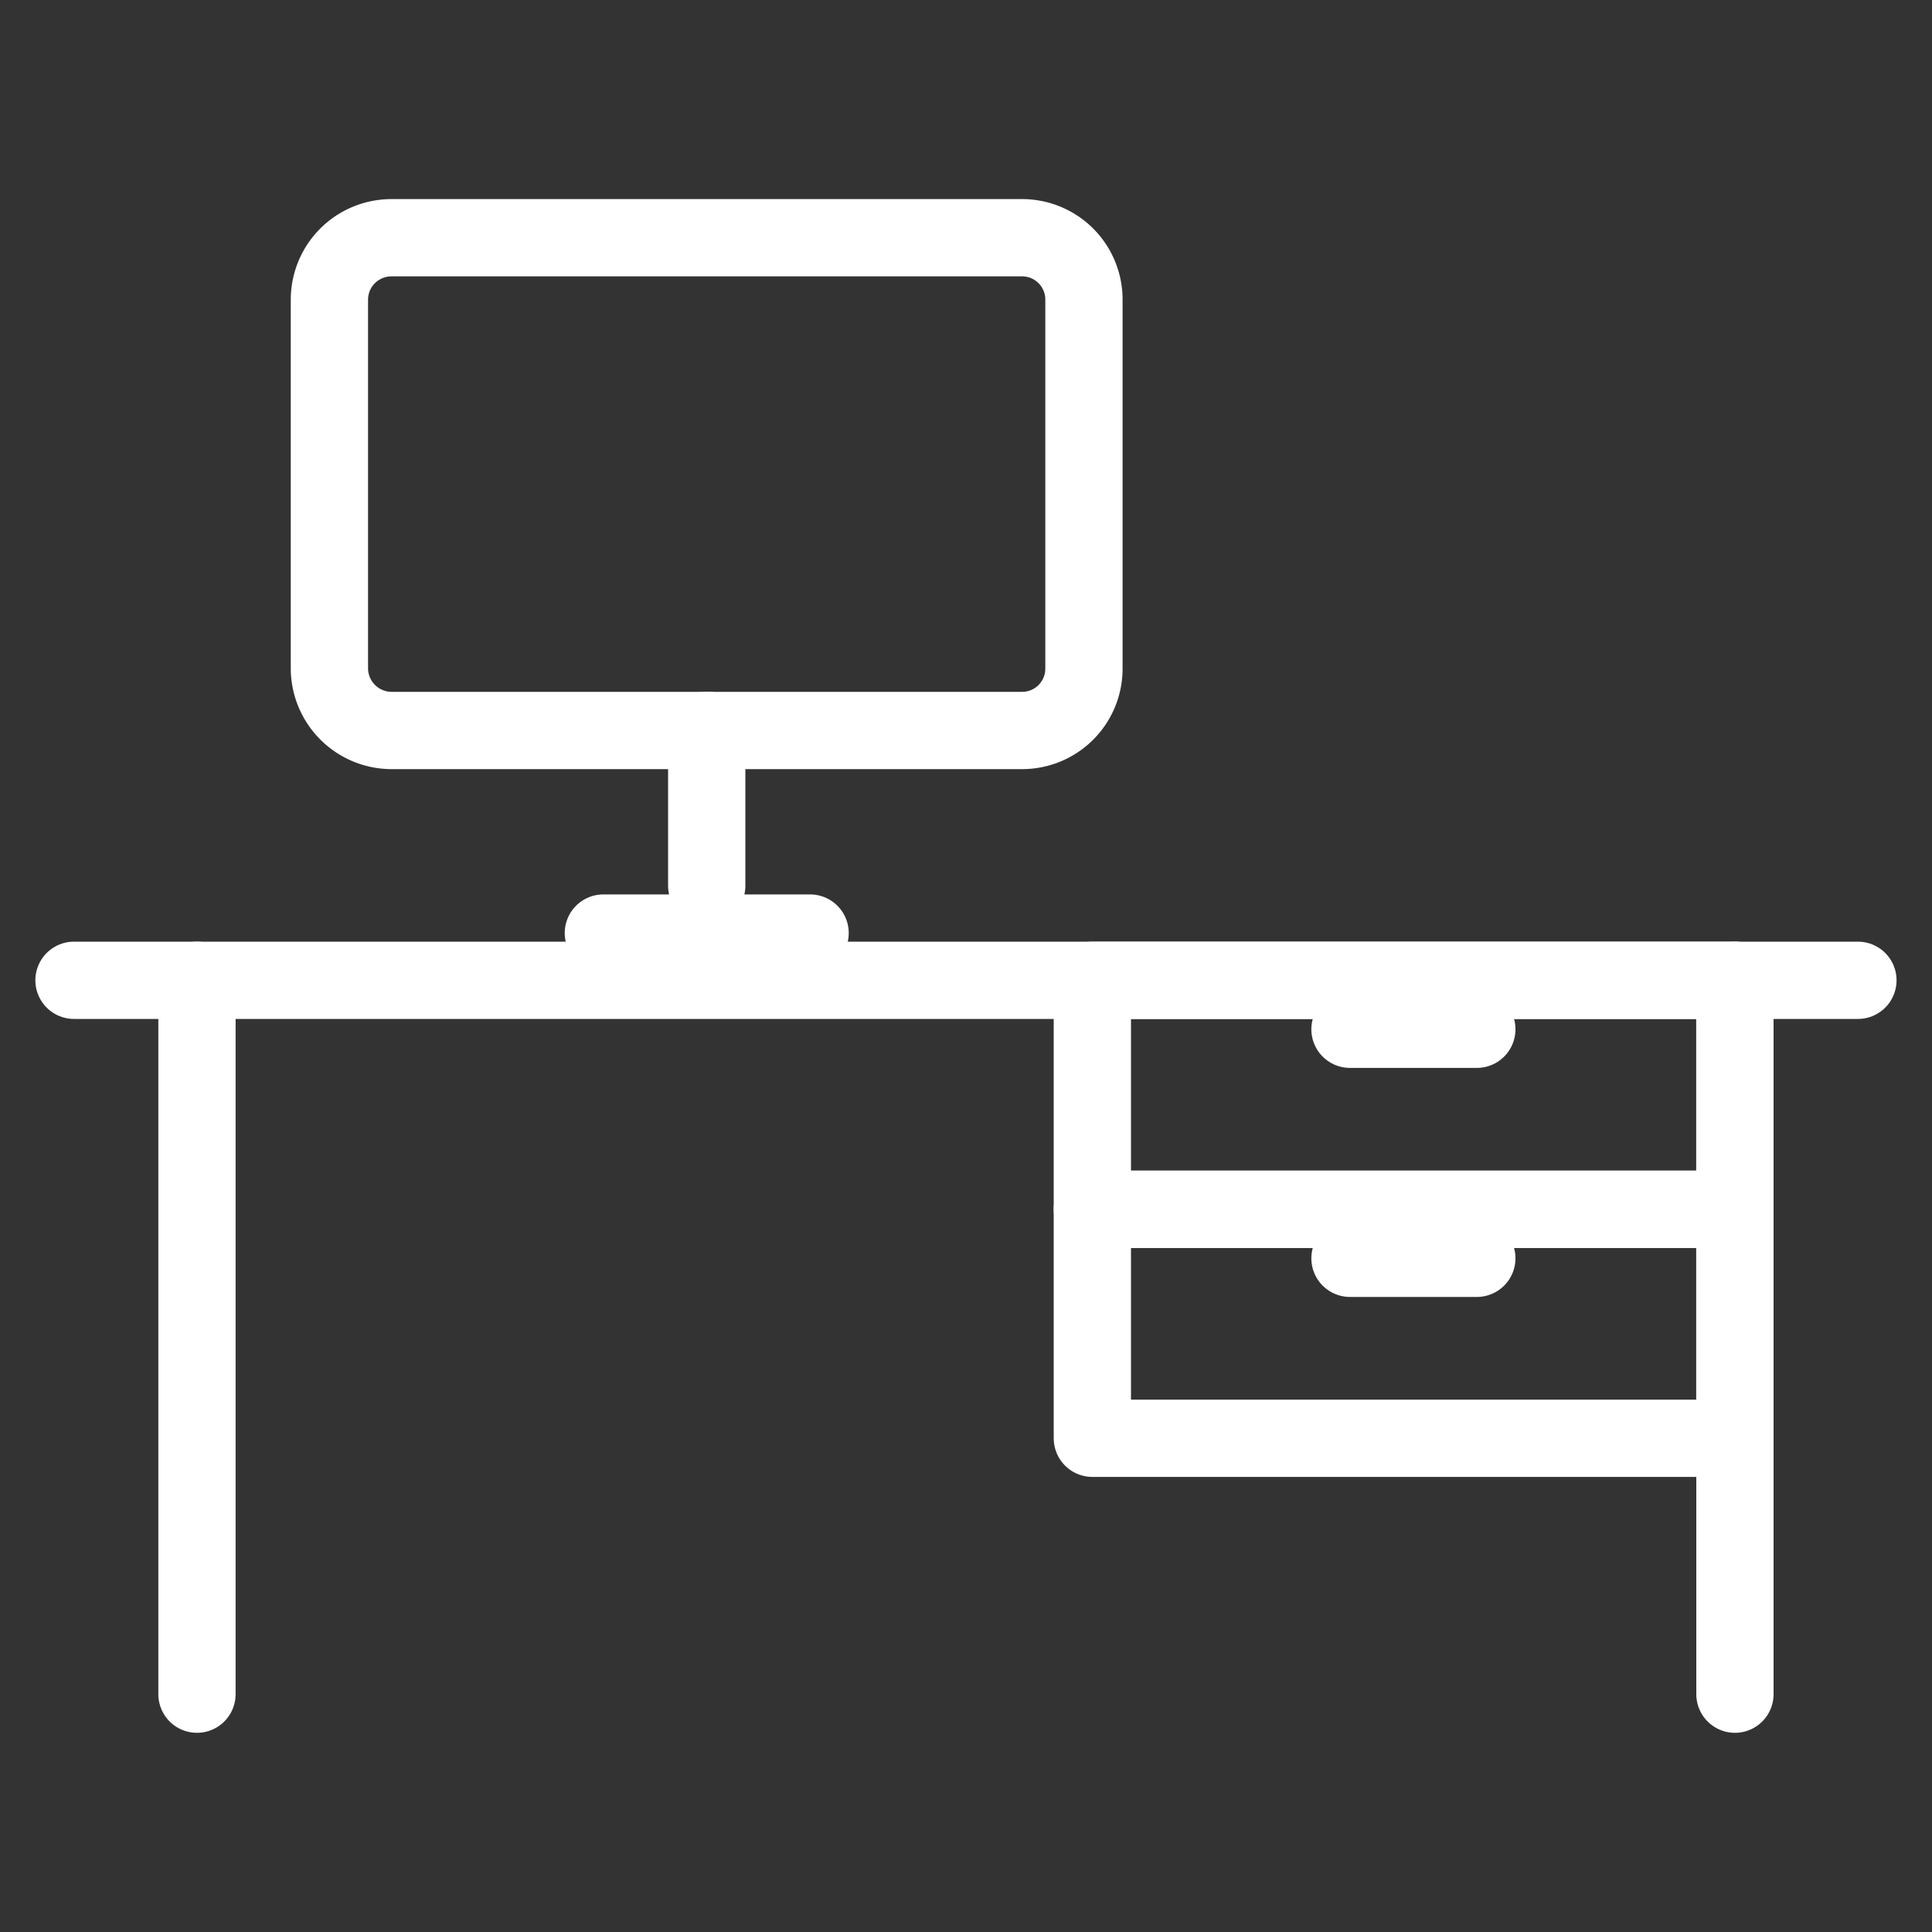
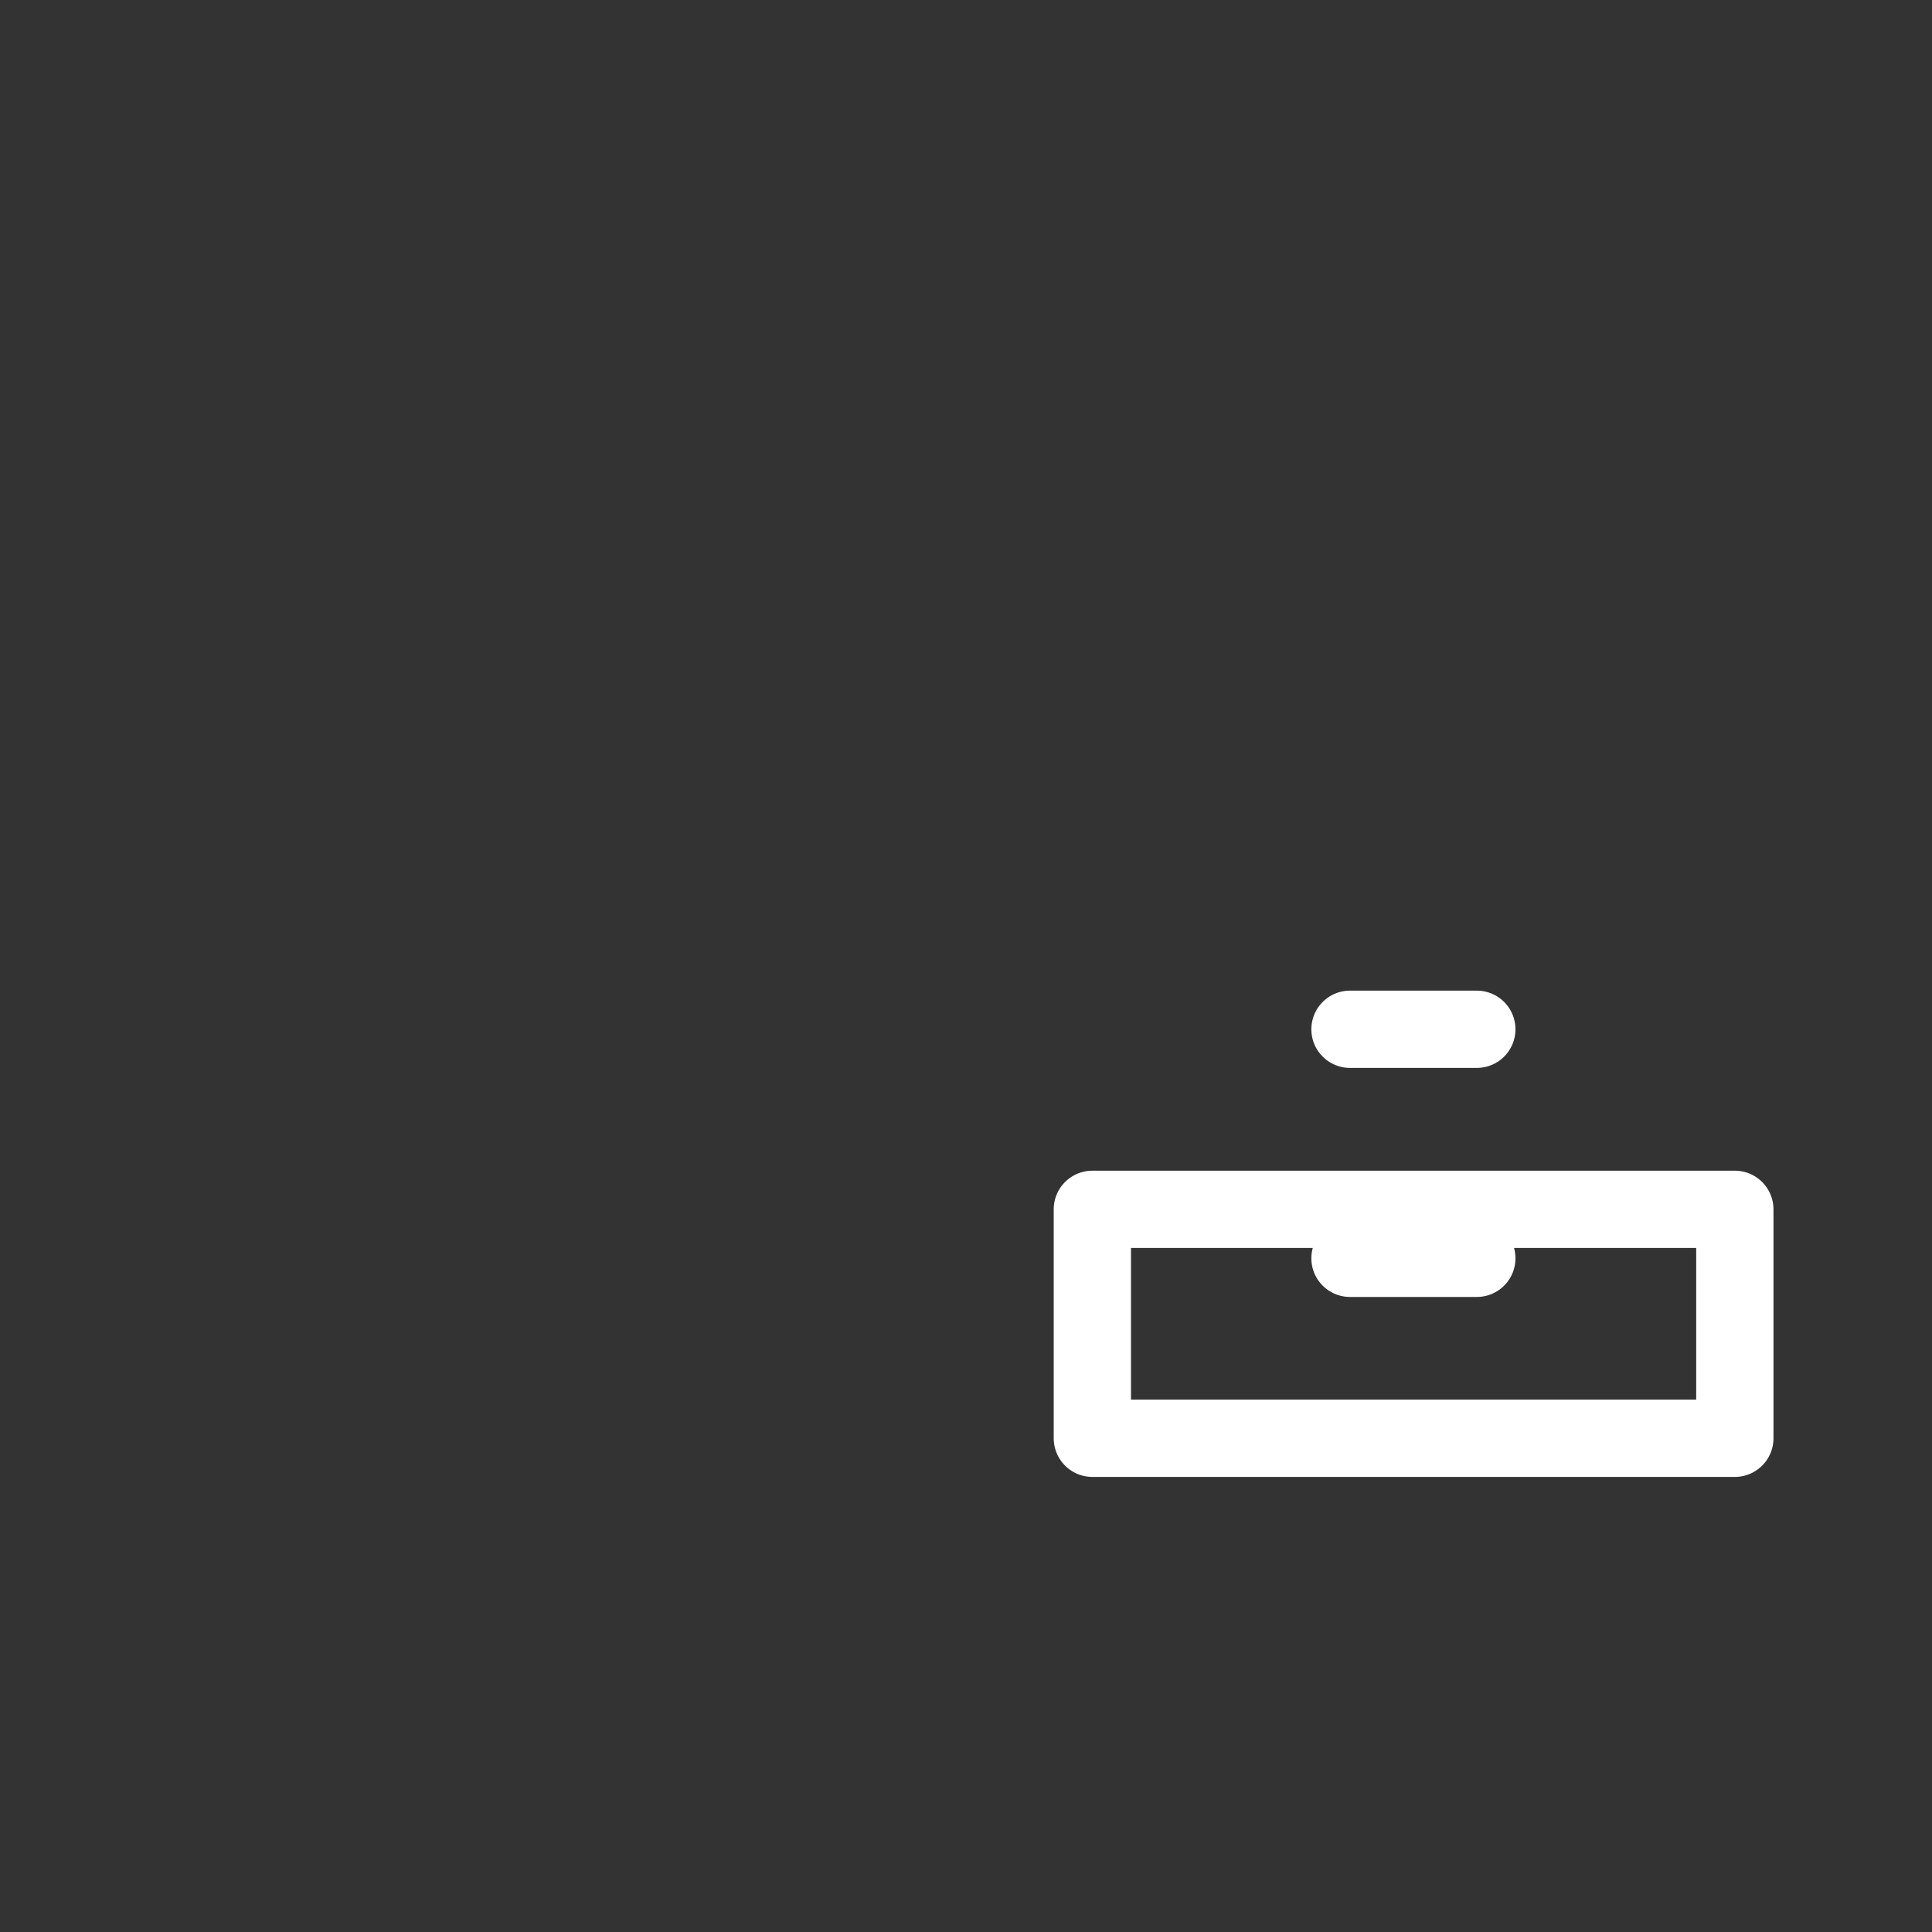
<svg xmlns="http://www.w3.org/2000/svg" data-bbox="0.766 2.461 18.467 15.077" viewBox="0 0 20 20" height="20" width="20" data-type="ugc">
  <rect x="0" y="0" width="20" height="20" fill="#333333" stroke="none" />
  <g>
-     <path d="M17.96 10.148v7.39m-15.921-7.39v7.39m4.207-7.879h2.14" fill="none" stroke-width=".8" stroke-linecap="round" stroke-linejoin="round" stroke="#ffffff" />
    <path d="M11.308 12.519h6.651v2.37h-6.651Zm0 0" fill="none" stroke-width=".8" stroke-linecap="round" stroke-linejoin="round" stroke="#ffffff" />
    <path d="M13.975 13.026h1.313" fill="none" stroke-width=".8" stroke-linecap="round" stroke-linejoin="round" stroke="#ffffff" />
-     <path d="M11.308 10.148h6.651v2.37h-6.651Zm0 0" fill="none" stroke-width=".8" stroke-linecap="round" stroke-linejoin="round" stroke="#ffffff" />
    <path d="M13.975 10.655h1.313" fill="none" stroke-width=".8" stroke-linecap="round" stroke-linejoin="round" stroke="#ffffff" />
-     <path d="M10.581 7.562H4.054a.645.645 0 0 1-.644-.645V3.105c0-.36.289-.644.644-.644h6.527a.64.64 0 0 1 .64.644v3.812a.64.64 0 0 1-.64.645m0 0" fill="none" stroke-width=".8" stroke-linecap="round" stroke-linejoin="round" stroke="#ffffff" />
-     <path d="M.766 10.148h18.467M7.316 9.17V7.56" fill="none" stroke-width=".8" stroke-linecap="round" stroke-linejoin="round" stroke="#ffffff" />
  </g>
</svg>